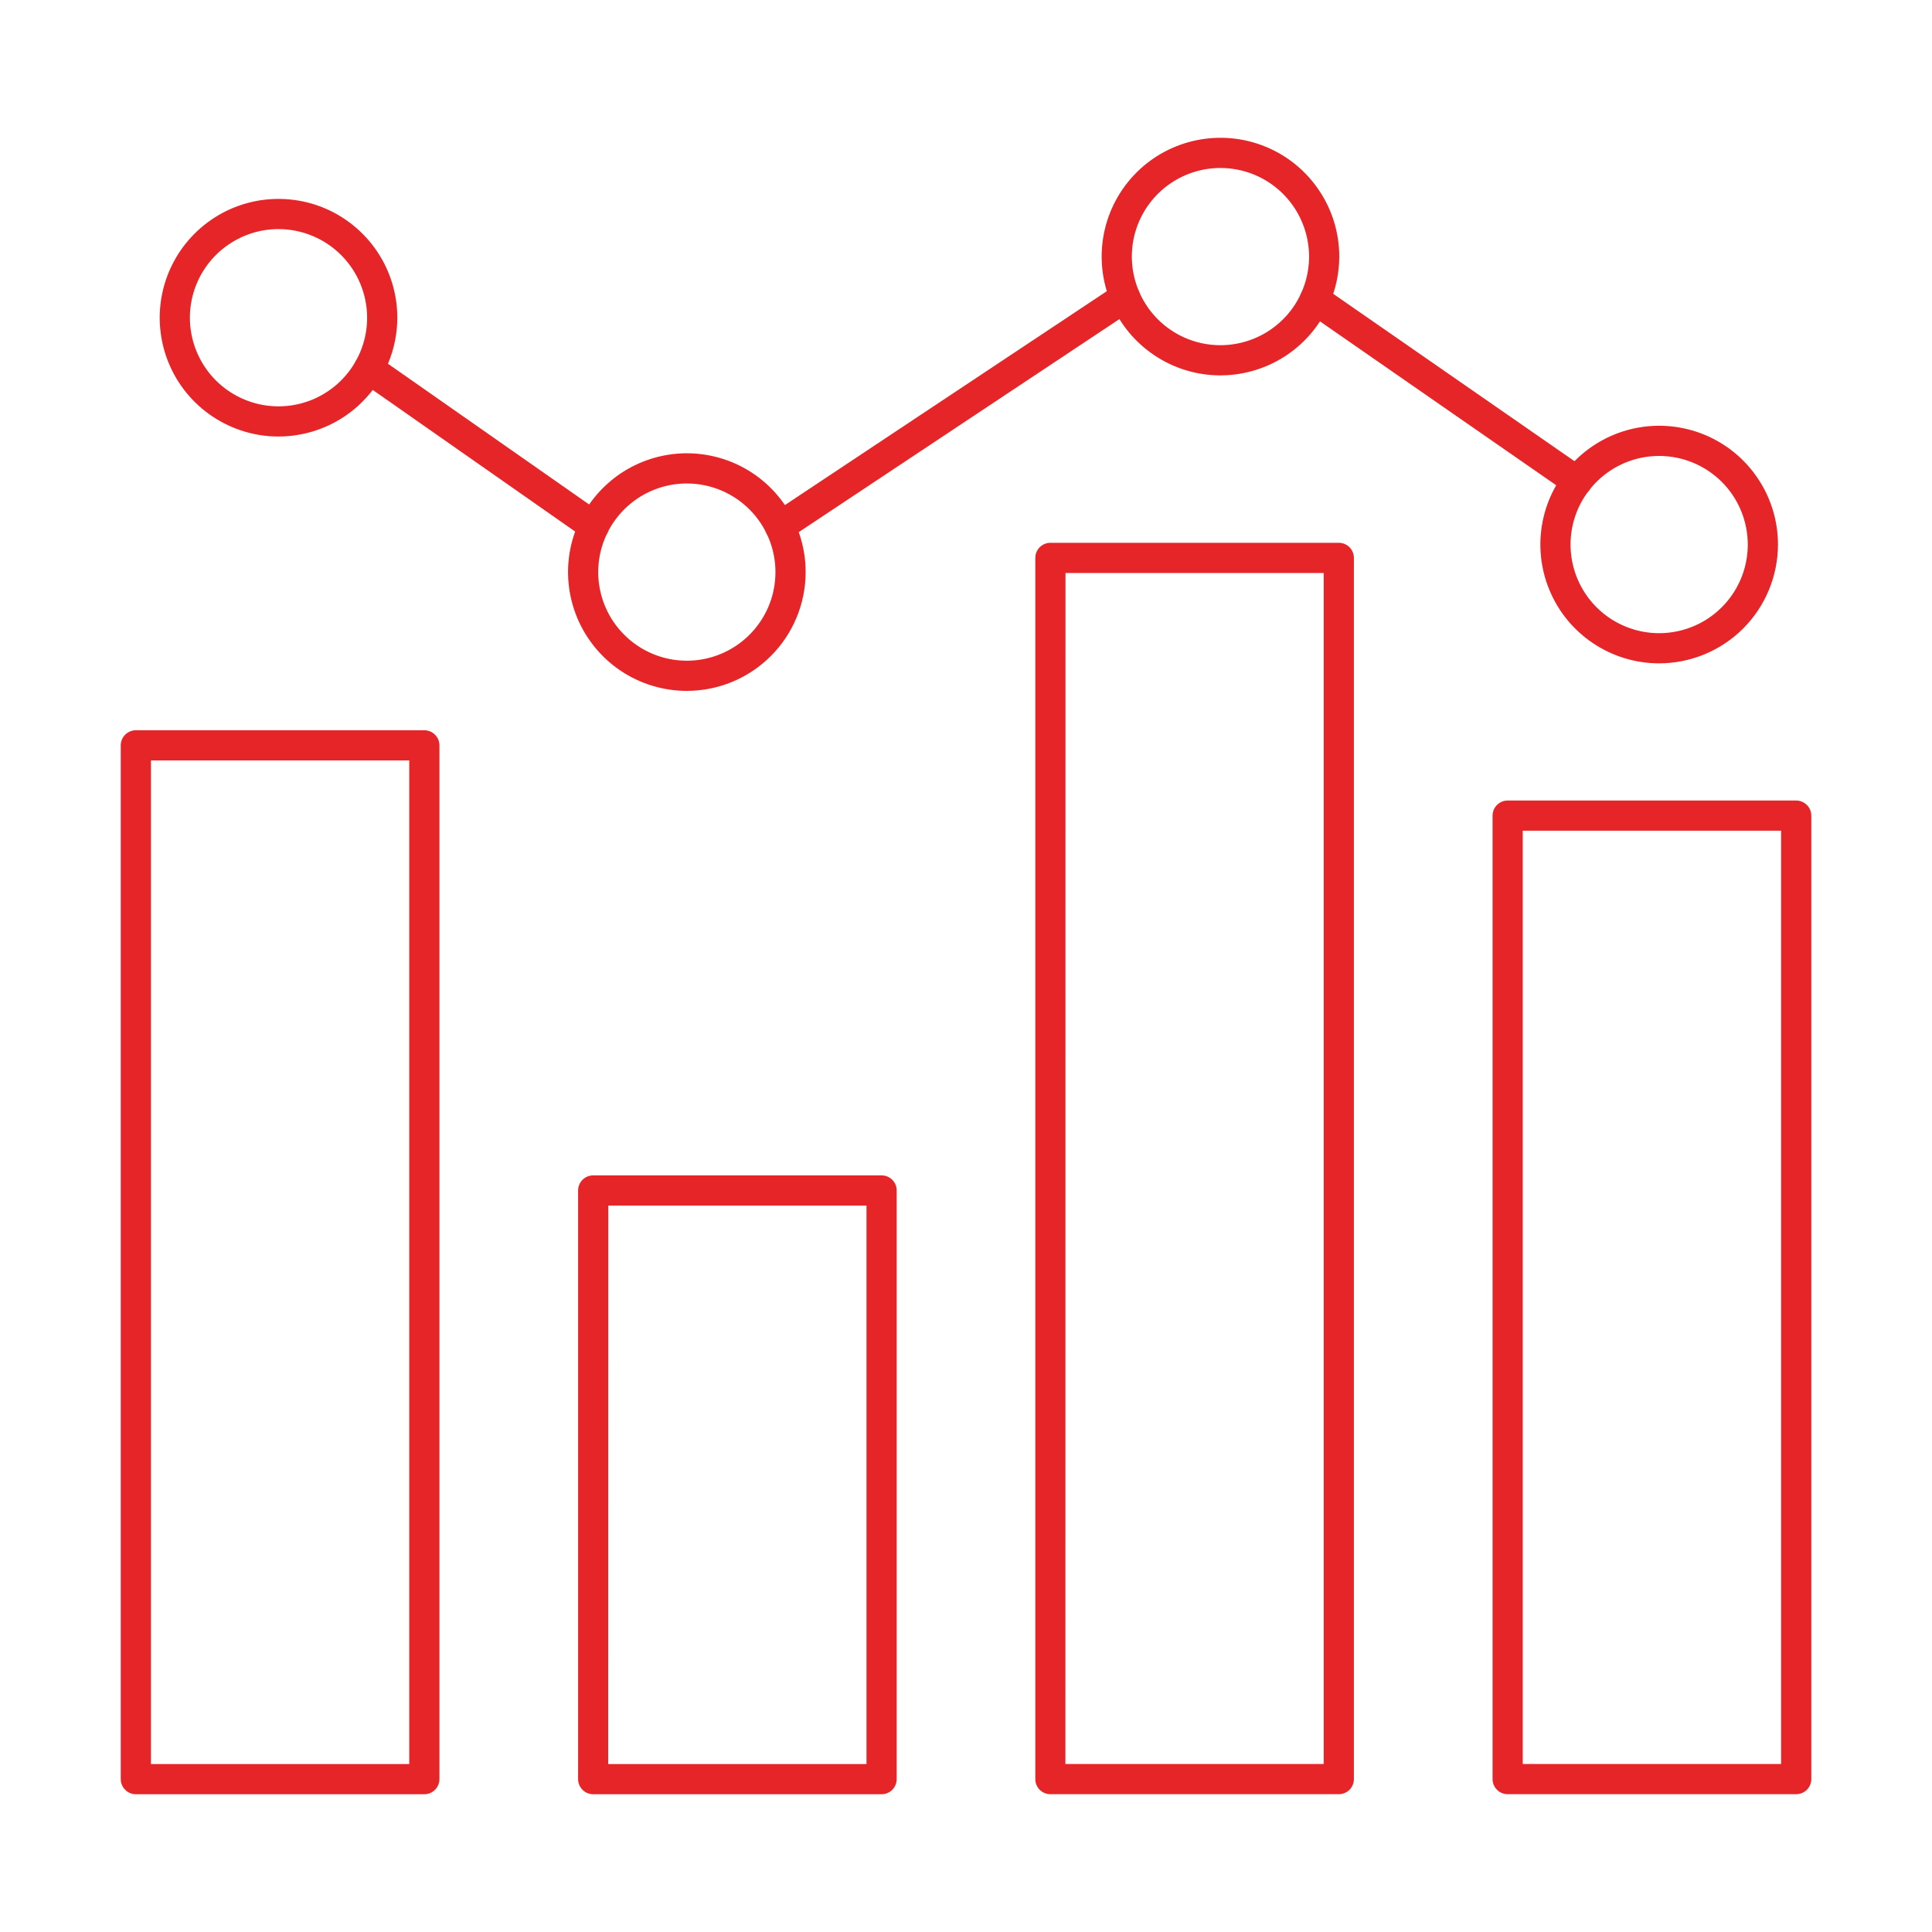
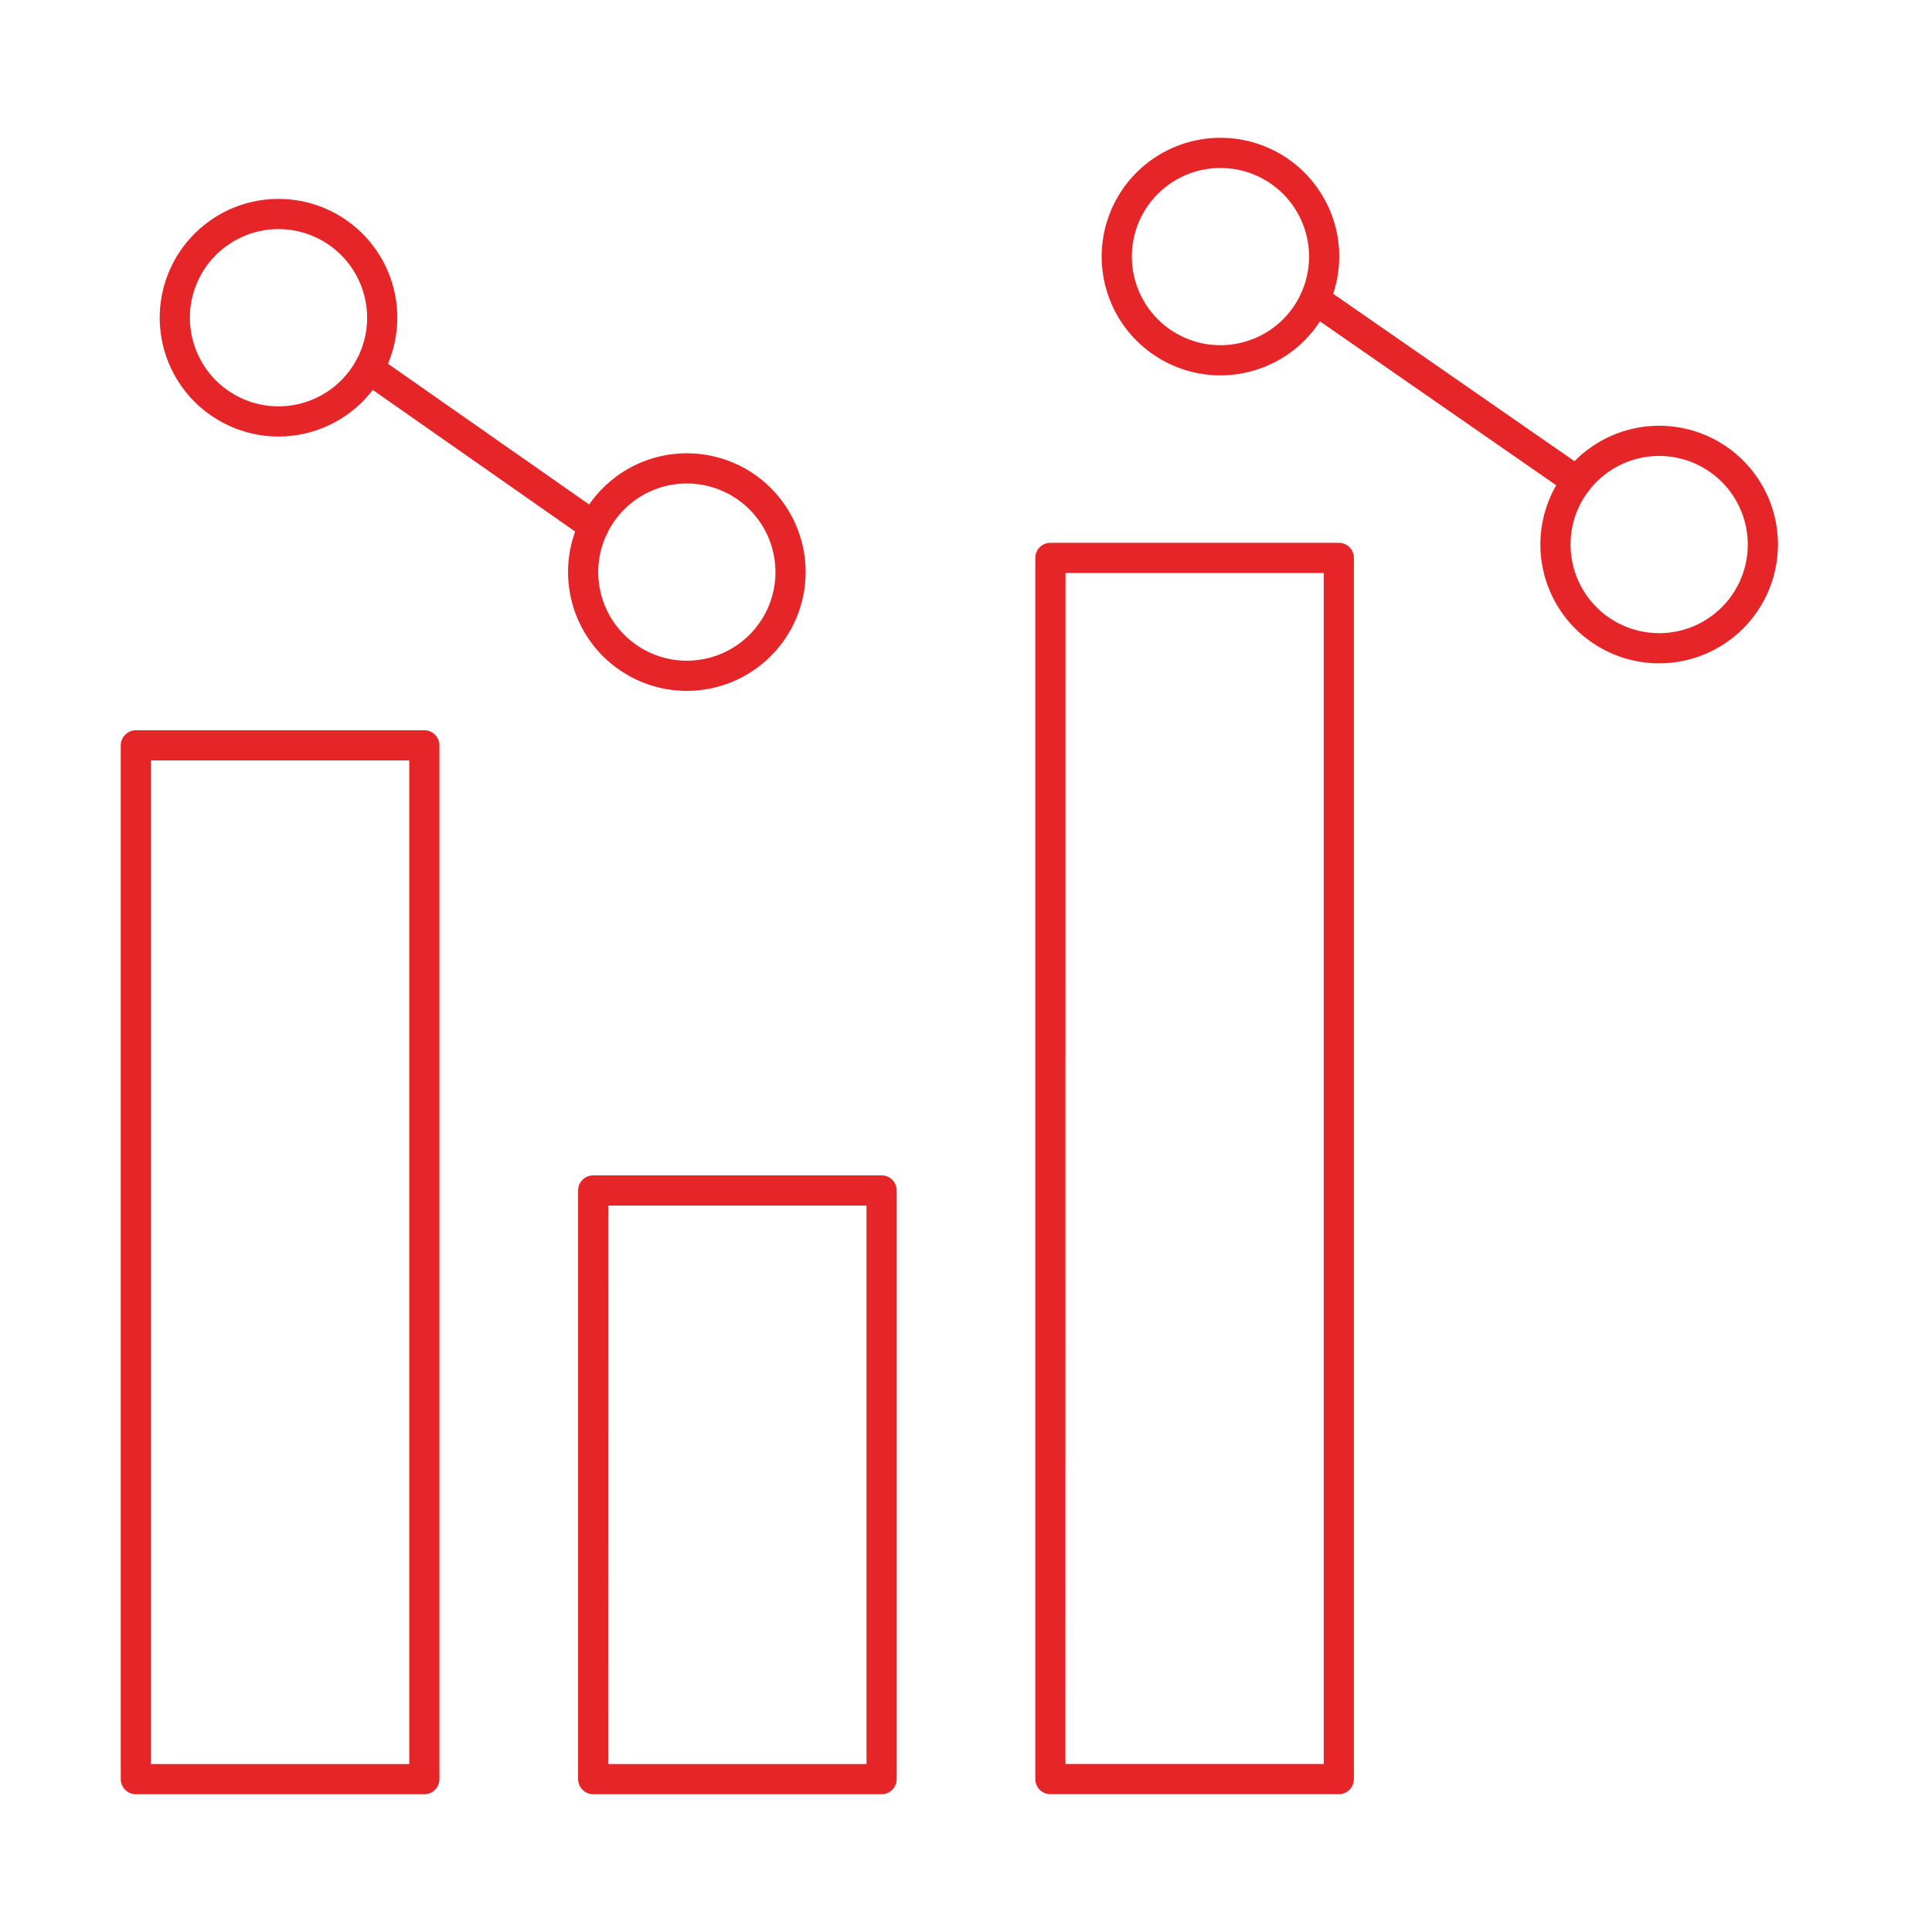
<svg xmlns="http://www.w3.org/2000/svg" width="40" height="40" viewBox="0 0 40 40" fill="none">
  <path d="M8.785 37.148H2.812C2.73 37.148 2.65 37.115 2.592 37.056C2.533 36.997 2.5 36.918 2.5 36.835V15.432C2.5 15.349 2.533 15.269 2.592 15.211C2.65 15.152 2.73 15.119 2.812 15.119H8.785C8.868 15.119 8.948 15.152 9.006 15.211C9.065 15.269 9.098 15.349 9.098 15.432V36.835C9.098 36.918 9.065 36.997 9.006 37.056C8.948 37.115 8.868 37.148 8.785 37.148ZM3.125 36.523H8.473V15.744H3.125V36.523Z" fill="#E52528" />
  <path d="M18.253 37.148H12.281C12.198 37.148 12.119 37.114 12.06 37.056C12.002 36.997 11.969 36.918 11.969 36.835V24.648C11.969 24.565 12.002 24.485 12.06 24.427C12.119 24.368 12.198 24.335 12.281 24.335H18.253C18.336 24.335 18.415 24.368 18.474 24.427C18.532 24.485 18.565 24.565 18.565 24.648V36.835C18.565 36.918 18.532 36.997 18.474 37.056C18.415 37.114 18.336 37.148 18.253 37.148ZM12.592 36.523H17.94V24.96H12.594L12.592 36.523Z" fill="#E52528" />
  <path d="M27.719 37.147H21.747C21.664 37.147 21.585 37.114 21.526 37.056C21.468 36.997 21.435 36.917 21.435 36.834V11.551C21.435 11.468 21.468 11.388 21.526 11.33C21.585 11.271 21.664 11.238 21.747 11.238H27.719C27.802 11.238 27.881 11.271 27.94 11.33C27.998 11.388 28.031 11.468 28.031 11.551V36.834C28.031 36.917 27.998 36.997 27.94 37.056C27.881 37.114 27.802 37.147 27.719 37.147ZM22.058 36.522H27.406V11.863H22.06L22.058 36.522Z" fill="#E52528" />
-   <path d="M37.188 37.147H31.215C31.132 37.147 31.052 37.114 30.994 37.056C30.935 36.997 30.902 36.918 30.902 36.835V16.887C30.902 16.804 30.935 16.724 30.994 16.666C31.052 16.607 31.132 16.574 31.215 16.574H37.188C37.271 16.574 37.35 16.607 37.409 16.666C37.468 16.724 37.501 16.804 37.501 16.887V36.835C37.501 36.918 37.468 36.997 37.409 37.056C37.35 37.114 37.271 37.147 37.188 37.147ZM31.527 36.522H36.876V17.199H31.527V36.522Z" fill="#E52528" />
  <path d="M12.295 11.207C12.231 11.207 12.169 11.188 12.116 11.151L7.457 7.891C7.389 7.843 7.342 7.771 7.328 7.689C7.314 7.608 7.332 7.524 7.38 7.456C7.427 7.388 7.5 7.341 7.581 7.327C7.663 7.313 7.747 7.331 7.815 7.379L12.475 10.639C12.529 10.677 12.57 10.732 12.591 10.795C12.613 10.858 12.613 10.926 12.593 10.989C12.573 11.052 12.534 11.108 12.48 11.147C12.427 11.186 12.362 11.207 12.295 11.207Z" fill="#E52528" />
  <path d="M32.65 10.278C32.586 10.278 32.524 10.258 32.472 10.222L27.045 6.457C26.977 6.41 26.931 6.337 26.916 6.256C26.901 6.174 26.92 6.09 26.967 6.022C27.014 5.954 27.087 5.907 27.168 5.893C27.25 5.878 27.334 5.896 27.402 5.944L32.828 9.708C32.883 9.746 32.925 9.801 32.946 9.864C32.968 9.927 32.969 9.995 32.949 10.059C32.929 10.122 32.889 10.178 32.835 10.217C32.781 10.257 32.716 10.278 32.65 10.278Z" fill="#E52528" />
-   <path d="M16.148 11.213C16.081 11.213 16.015 11.192 15.961 11.152C15.908 11.112 15.868 11.056 15.848 10.991C15.829 10.927 15.831 10.858 15.853 10.795C15.876 10.732 15.919 10.678 15.975 10.64L23.12 5.893C23.189 5.847 23.273 5.831 23.354 5.847C23.436 5.863 23.507 5.911 23.553 5.98C23.599 6.049 23.616 6.134 23.599 6.215C23.583 6.296 23.535 6.368 23.466 6.414L16.321 11.161C16.27 11.195 16.209 11.213 16.148 11.213Z" fill="#E52528" />
  <path d="M5.766 9.038C5.28 9.038 4.804 8.893 4.4 8.623C3.995 8.353 3.68 7.969 3.494 7.519C3.308 7.07 3.259 6.575 3.354 6.098C3.449 5.621 3.683 5.183 4.027 4.839C4.371 4.495 4.809 4.26 5.286 4.165C5.764 4.071 6.258 4.119 6.708 4.305C7.157 4.492 7.541 4.807 7.811 5.211C8.082 5.616 8.226 6.091 8.226 6.578C8.225 7.23 7.966 7.855 7.505 8.316C7.044 8.778 6.418 9.037 5.766 9.038ZM5.766 4.743C5.403 4.743 5.049 4.851 4.747 5.053C4.445 5.254 4.21 5.541 4.071 5.876C3.932 6.211 3.896 6.58 3.967 6.936C4.038 7.292 4.213 7.619 4.469 7.876C4.726 8.132 5.053 8.307 5.409 8.378C5.765 8.448 6.133 8.412 6.469 8.273C6.804 8.134 7.09 7.899 7.292 7.597C7.494 7.295 7.601 6.941 7.601 6.578C7.6 6.091 7.407 5.625 7.063 5.281C6.719 4.937 6.253 4.744 5.766 4.743Z" fill="#E52528" />
  <path d="M14.219 14.304C13.733 14.304 13.257 14.159 12.853 13.889C12.449 13.619 12.134 13.234 11.948 12.785C11.762 12.335 11.713 11.841 11.808 11.364C11.903 10.887 12.137 10.449 12.482 10.105C12.825 9.761 13.264 9.527 13.741 9.432C14.218 9.337 14.712 9.386 15.162 9.572C15.611 9.758 15.995 10.073 16.265 10.478C16.536 10.882 16.68 11.358 16.68 11.844C16.68 12.497 16.42 13.122 15.959 13.583C15.497 14.045 14.872 14.304 14.219 14.304ZM14.219 10.01C13.856 10.01 13.502 10.118 13.2 10.32C12.899 10.521 12.664 10.808 12.525 11.143C12.386 11.479 12.35 11.847 12.421 12.203C12.492 12.559 12.667 12.886 12.924 13.142C13.18 13.399 13.507 13.573 13.863 13.644C14.219 13.715 14.588 13.678 14.923 13.539C15.258 13.4 15.545 13.165 15.746 12.863C15.948 12.562 16.055 12.207 16.055 11.844C16.055 11.358 15.861 10.891 15.517 10.547C15.172 10.203 14.706 10.01 14.219 10.01Z" fill="#E52528" />
  <path d="M25.268 7.772C24.782 7.772 24.306 7.628 23.902 7.357C23.497 7.087 23.182 6.703 22.996 6.254C22.81 5.804 22.761 5.309 22.856 4.832C22.951 4.355 23.185 3.917 23.529 3.573C23.873 3.229 24.311 2.995 24.788 2.9C25.266 2.805 25.76 2.854 26.21 3.04C26.659 3.226 27.043 3.541 27.313 3.946C27.584 4.35 27.728 4.826 27.728 5.312C27.727 5.964 27.468 6.589 27.007 7.051C26.546 7.512 25.92 7.771 25.268 7.772ZM25.268 3.478C24.905 3.478 24.551 3.585 24.249 3.787C23.947 3.988 23.712 4.275 23.573 4.61C23.434 4.945 23.398 5.314 23.469 5.67C23.54 6.026 23.714 6.353 23.971 6.61C24.227 6.866 24.555 7.041 24.91 7.112C25.266 7.182 25.635 7.146 25.97 7.007C26.306 6.868 26.592 6.633 26.794 6.332C26.995 6.03 27.103 5.675 27.103 5.312C27.102 4.826 26.909 4.359 26.565 4.015C26.221 3.671 25.755 3.478 25.268 3.478Z" fill="#E52528" />
  <path d="M34.351 13.734C33.865 13.734 33.389 13.59 32.985 13.319C32.58 13.049 32.265 12.665 32.079 12.215C31.893 11.766 31.844 11.271 31.939 10.794C32.034 10.317 32.268 9.879 32.612 9.535C32.956 9.191 33.394 8.957 33.871 8.862C34.349 8.767 34.843 8.816 35.293 9.002C35.742 9.188 36.126 9.503 36.396 9.908C36.667 10.312 36.811 10.788 36.811 11.274C36.81 11.926 36.551 12.552 36.09 13.013C35.629 13.474 35.003 13.733 34.351 13.734ZM34.351 9.44C33.988 9.44 33.634 9.547 33.332 9.749C33.03 9.951 32.795 10.237 32.656 10.572C32.517 10.908 32.481 11.277 32.552 11.633C32.623 11.988 32.797 12.315 33.054 12.572C33.311 12.829 33.638 13.003 33.994 13.074C34.349 13.145 34.718 13.108 35.054 12.969C35.389 12.831 35.675 12.595 35.877 12.293C36.078 11.992 36.186 11.637 36.186 11.274C36.185 10.788 35.992 10.321 35.648 9.977C35.304 9.634 34.838 9.44 34.351 9.44Z" fill="#E52528" />
</svg>